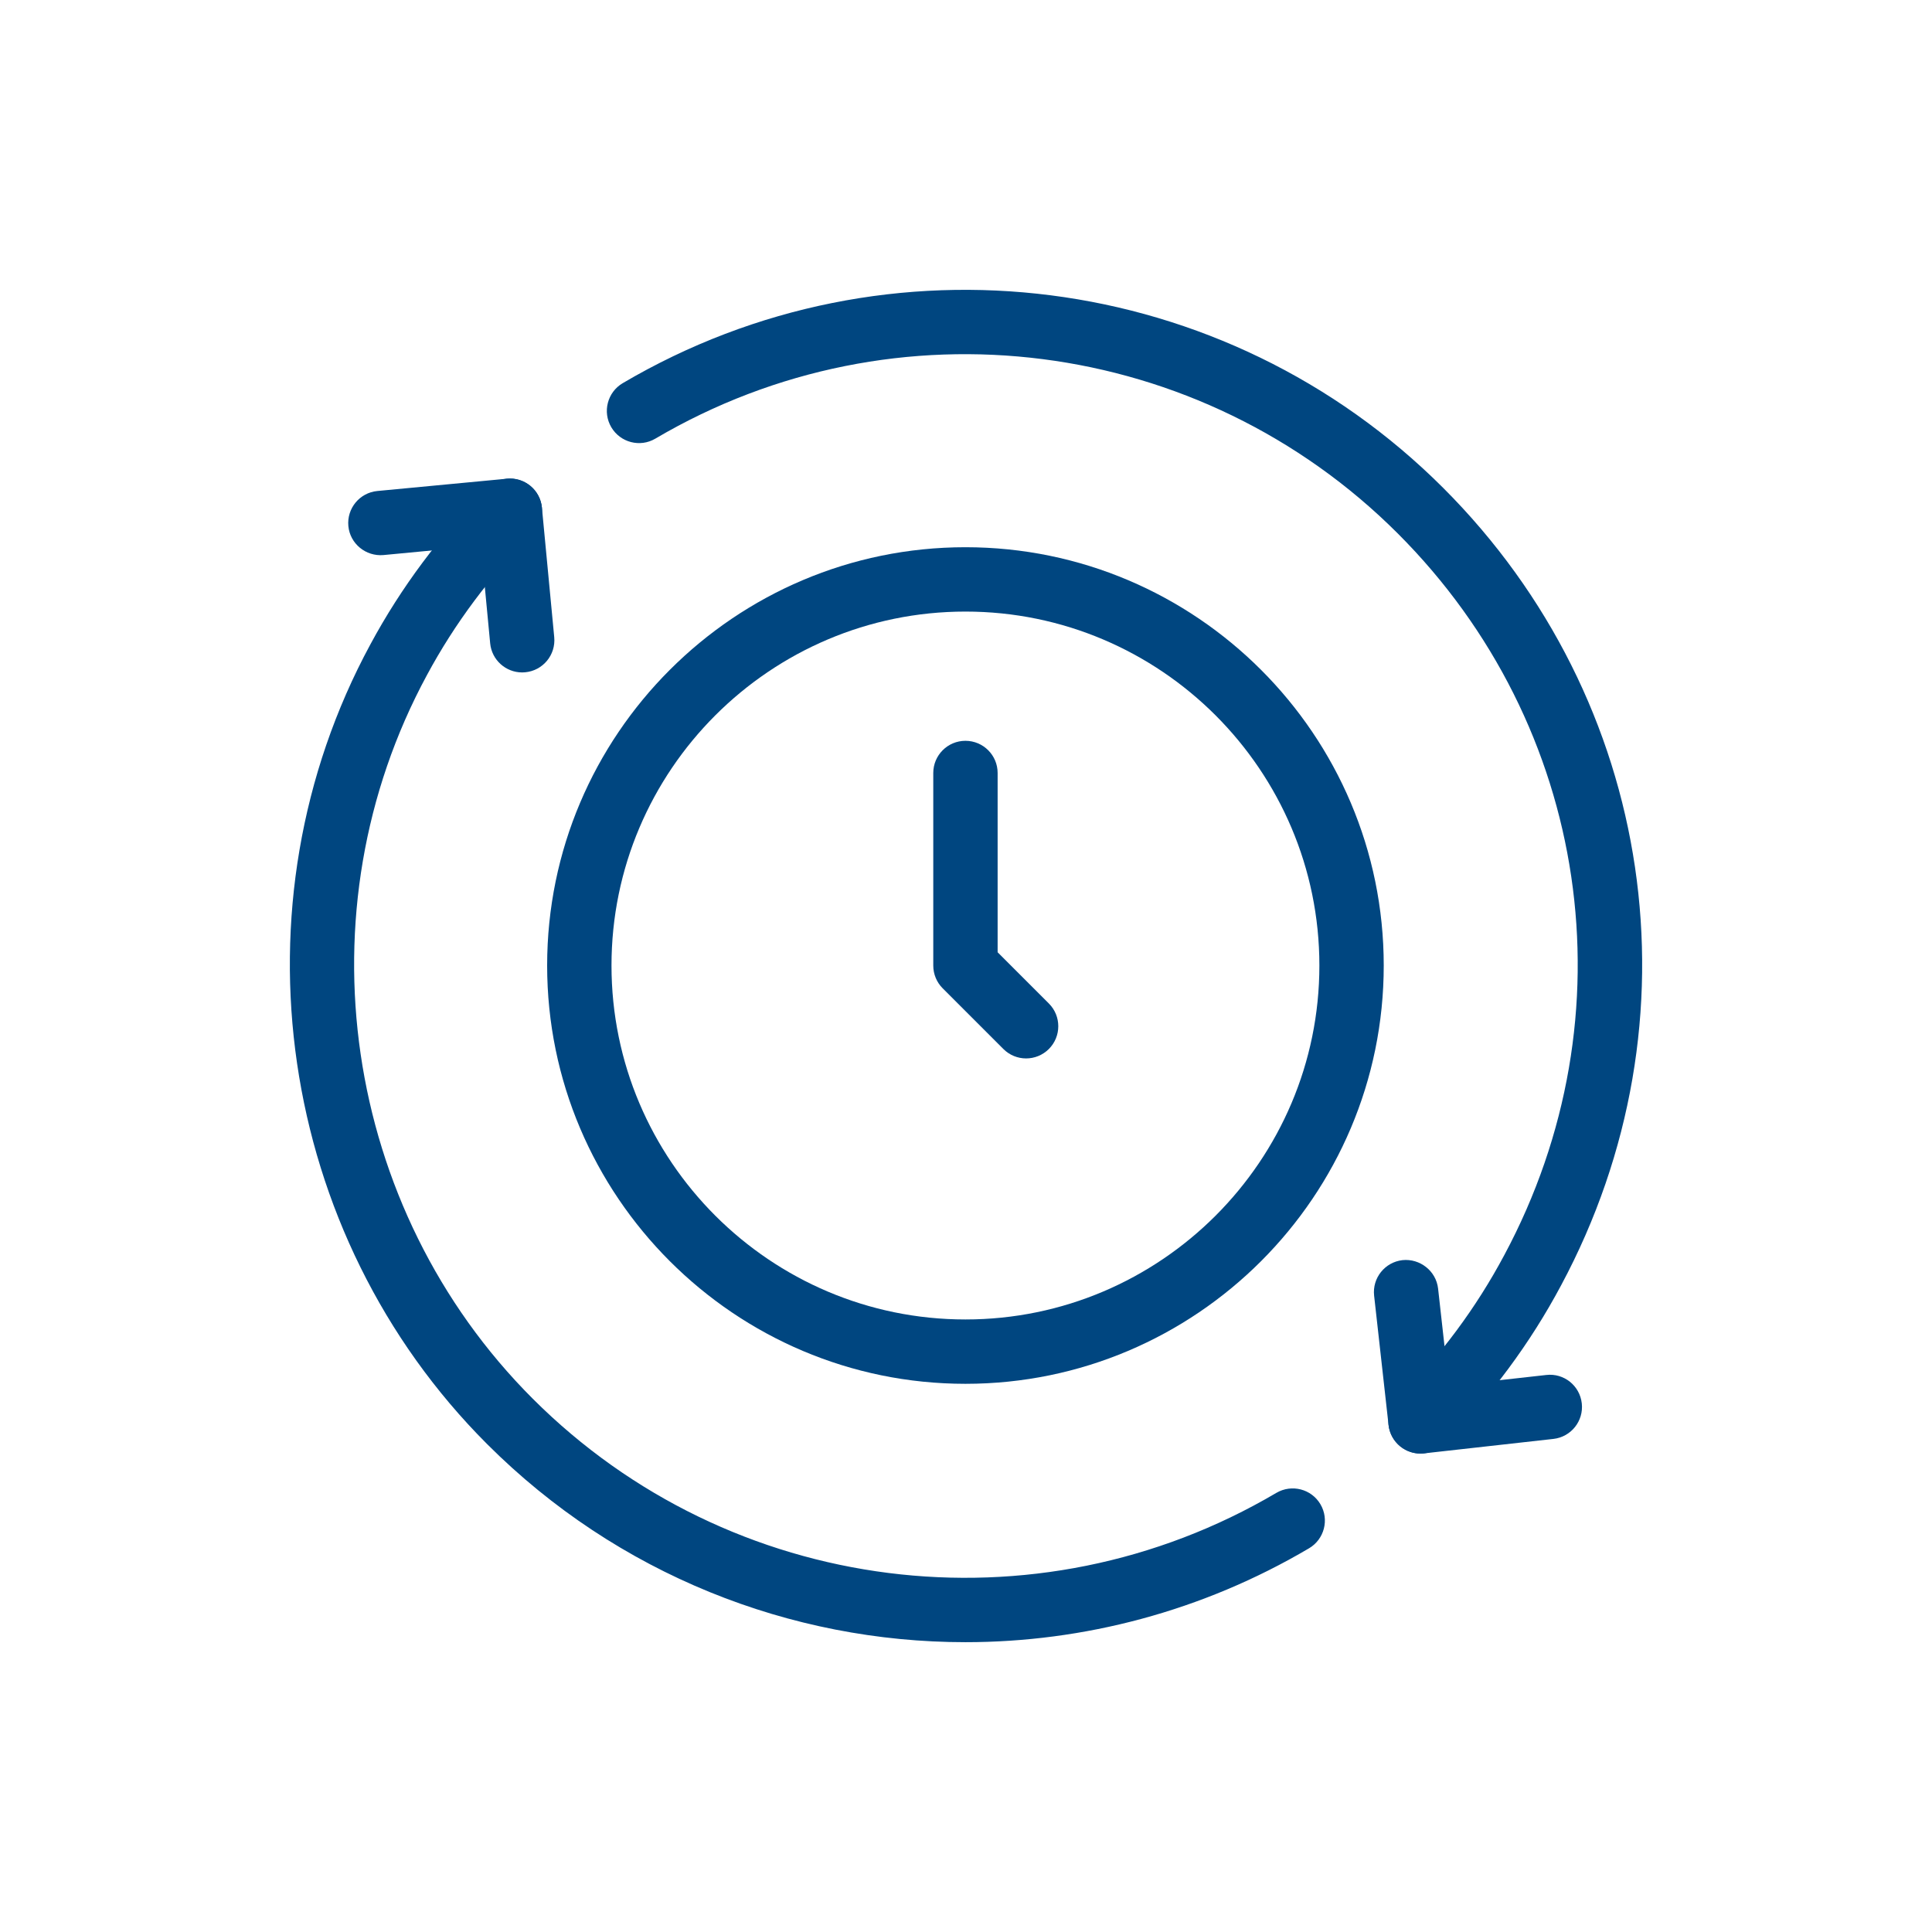
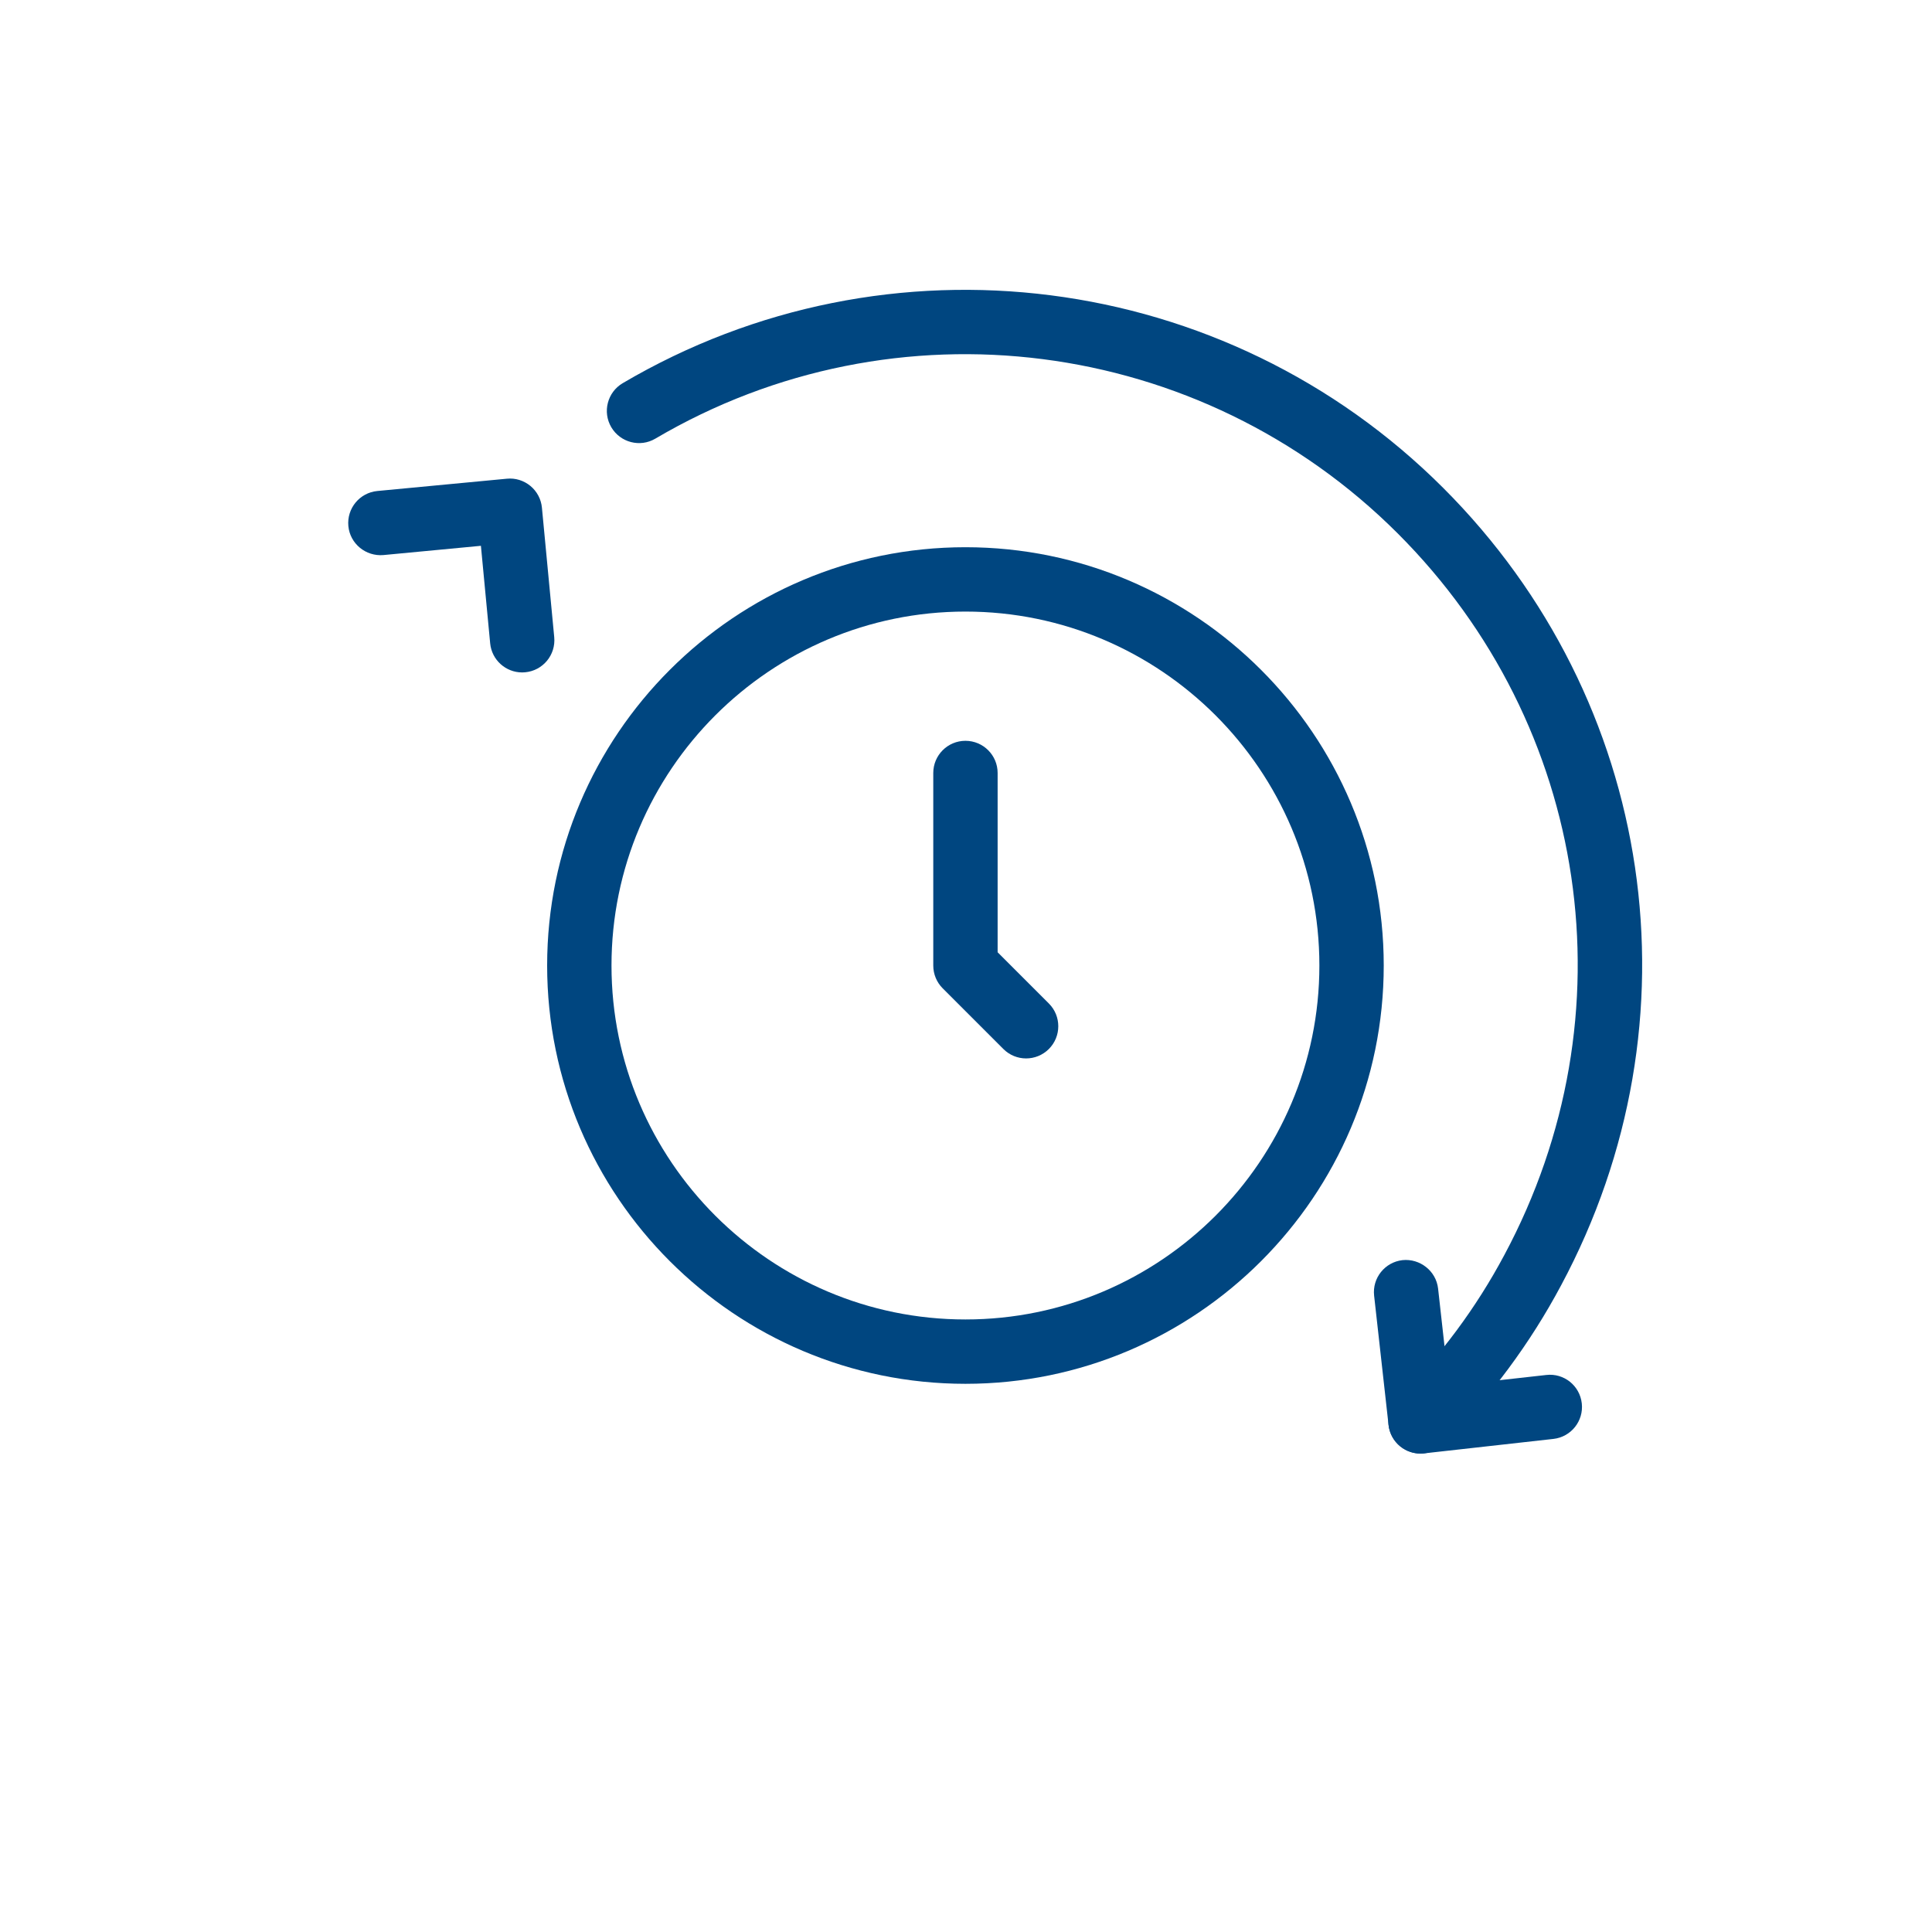
<svg xmlns="http://www.w3.org/2000/svg" width="100" height="100" viewBox="0 0 100 100" fill="none">
-   <path d="M49.971 84.999C40.917 84.999 31.96 81.493 25.215 74.748C14.346 63.879 11.861 46.856 19.171 33.353C20.762 30.4 22.797 27.675 25.215 25.257C25.865 24.607 26.919 24.607 27.57 25.257C28.22 25.908 28.22 26.962 27.57 27.612C25.38 29.802 23.54 32.265 22.102 34.936C15.485 47.156 17.735 62.558 27.57 72.392C37.786 82.609 53.616 84.612 66.065 77.27C66.857 76.807 67.877 77.066 68.345 77.859C68.812 78.65 68.549 79.671 67.756 80.139C62.218 83.406 56.072 84.999 49.971 84.999Z" fill="#004680" />
  <path d="M73.526 75.236C73.1 75.236 72.674 75.073 72.349 74.748C71.698 74.099 71.698 73.044 72.349 72.393C74.558 70.182 76.414 67.681 77.864 64.959C84.509 52.563 82.292 37.556 72.349 27.613C62.141 17.41 46.343 15.387 33.92 22.704C33.131 23.171 32.11 22.908 31.64 22.113C31.174 21.32 31.439 20.3 32.231 19.833C45.958 11.749 63.423 13.979 74.704 25.258C85.693 36.248 88.143 52.833 80.802 66.529C79.199 69.537 77.146 72.304 74.704 74.748C74.378 75.074 73.952 75.236 73.526 75.236Z" fill="#004680" />
  <path d="M73.526 75.237C73.15 75.237 72.784 75.11 72.486 74.873C72.141 74.597 71.92 74.195 71.871 73.756L71.124 67.064C71.022 66.15 71.681 65.327 72.595 65.224C73.491 65.132 74.332 65.78 74.435 66.695L74.997 71.731L80.033 71.169C80.951 71.061 81.772 71.724 81.873 72.638C81.976 73.552 81.318 74.376 80.404 74.478L73.712 75.226C73.65 75.234 73.588 75.237 73.526 75.237Z" fill="#004680" />
  <path d="M27.027 34.805C26.178 34.805 25.452 34.159 25.371 33.297L24.892 28.251L19.846 28.73C18.938 28.809 18.117 28.145 18.031 27.229C17.945 26.314 18.616 25.501 19.532 25.414L26.235 24.778C26.678 24.733 27.113 24.872 27.454 25.152C27.794 25.434 28.009 25.838 28.05 26.278L28.687 32.982C28.773 33.898 28.102 34.711 27.186 34.797C27.133 34.803 27.08 34.805 27.027 34.805Z" fill="#004680" />
  <path d="M49.971 71.626C38.033 71.626 28.32 61.913 28.32 49.975C28.32 38.037 38.033 28.324 49.971 28.324C61.909 28.324 71.622 38.037 71.622 49.975C71.622 61.913 61.909 71.626 49.971 71.626ZM49.971 31.655C39.87 31.655 31.651 39.874 31.651 49.975C31.651 60.076 39.87 68.295 49.971 68.295C60.072 68.295 68.291 60.076 68.291 49.975C68.291 39.874 60.072 31.655 49.971 31.655Z" fill="#004680" />
  <path d="M53.111 54.784C52.685 54.784 52.259 54.621 51.934 54.296L48.794 51.156C48.481 50.843 48.306 50.419 48.306 49.978V40.009C48.306 39.09 49.051 38.344 49.971 38.344C50.891 38.344 51.637 39.09 51.637 40.009V49.289L54.289 51.941C54.939 52.591 54.939 53.645 54.289 54.296C53.963 54.621 53.537 54.784 53.111 54.784Z" fill="#004680" />
</svg>